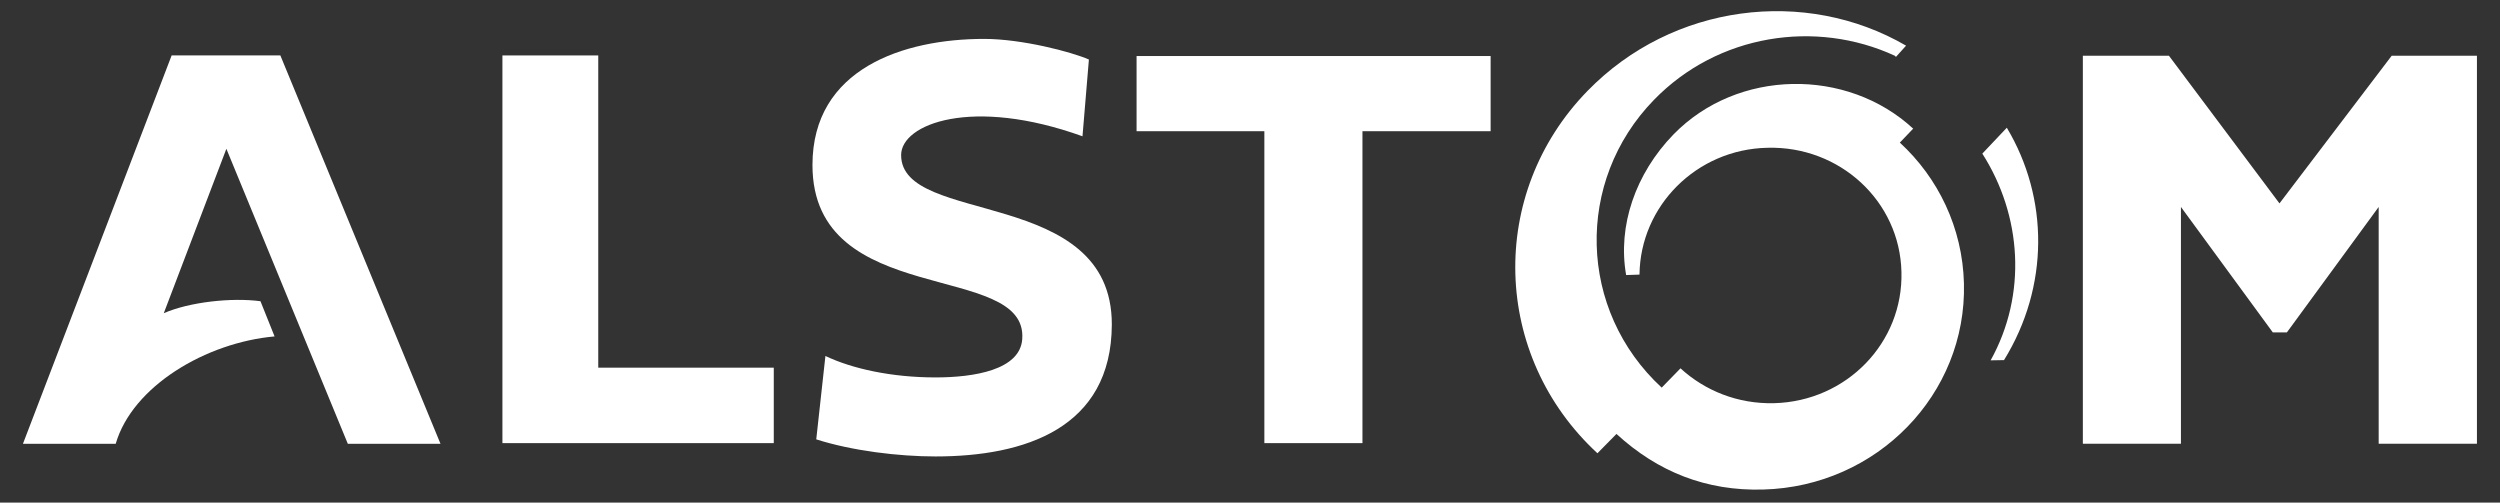
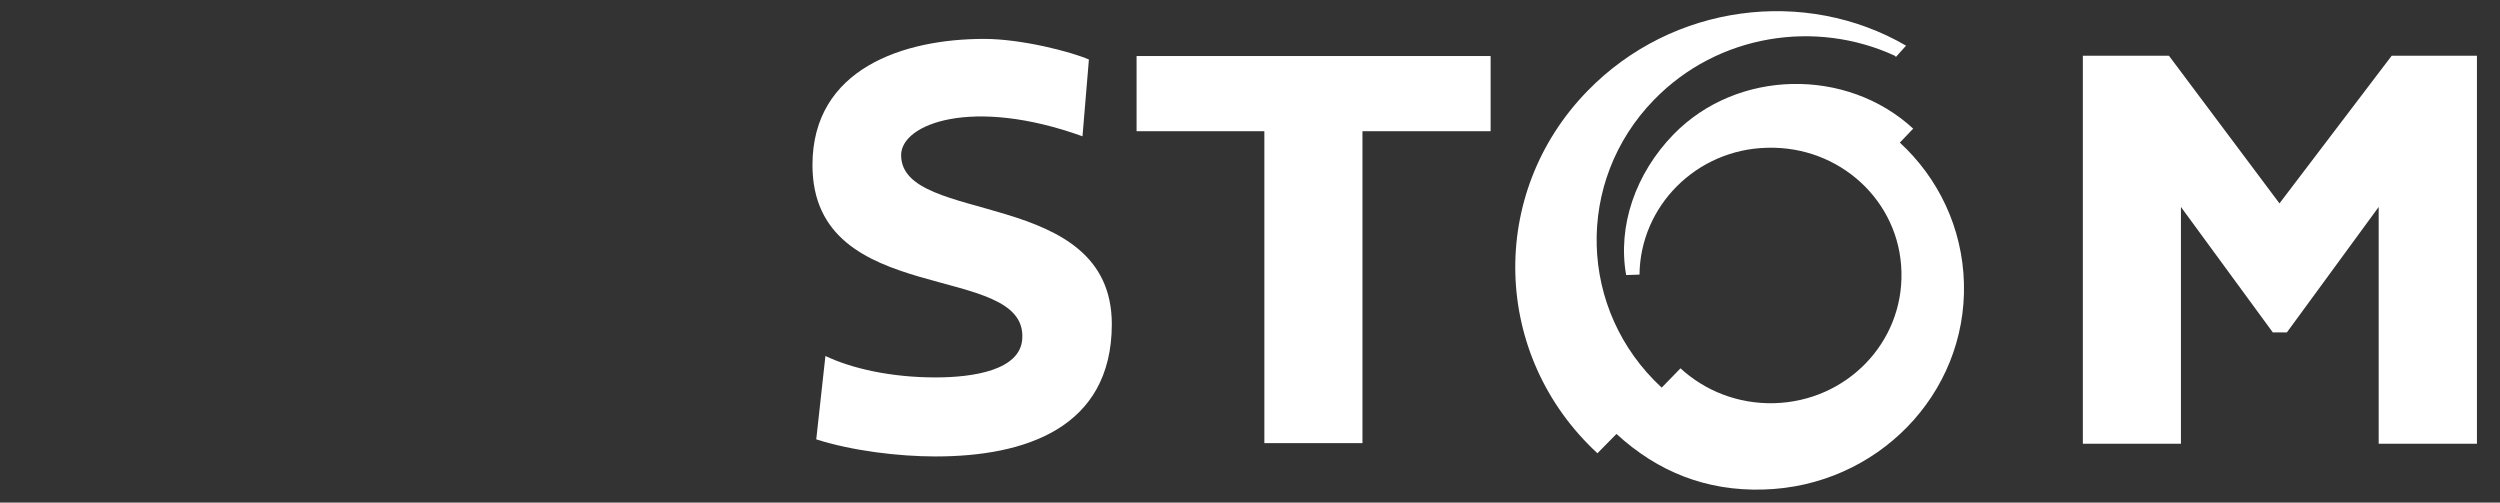
<svg xmlns="http://www.w3.org/2000/svg" version="1.1" id="Layer_1" x="0px" y="0px" viewBox="0 0 190.667 38.333" enable-background="new 0 0 190.667 38.333" xml:space="preserve">
  <rect x="0" y="0" width="190.667" height="38.333" fill="#333333" stroke="none" />
  <g>
-     <path fill="#FFFFFF" d="M19.865,22.973c-2.196-0.293-5.423,0.059-7.375,0.915l4.775-12.539l9.261,22.496h7.068L21.381,4.226h-8.29   L1.749,33.848h7.075c1.279-4.404,6.9-7.726,12.117-8.19L19.865,22.973" />
-     <polyline fill="#FFFFFF" points="59.013,28.041 59.013,33.796 38.318,33.796 38.318,4.228 45.627,4.228 45.627,28.041    59.013,28.041  " />
    <polyline fill="#FFFFFF" points="113.685,4.273 113.685,10.007 103.91,10.007 103.91,33.796 96.429,33.796 96.429,10.007    86.683,10.007 86.683,4.273 113.685,4.273  " />
    <polyline fill="#FFFFFF" points="188.908,4.253 188.908,33.843 181.414,33.843 181.414,15.784 174.413,25.351 173.34,25.351    166.333,15.784 166.333,33.843 158.852,33.843 158.852,4.253 165.419,4.253 173.848,15.512 182.405,4.253 188.908,4.253  " />
-     <path fill="#FFFFFF" d="M151.82,27.482c2.793-5.032,2.374-11.052-0.635-15.767l1.868-1.974c3.202,5.354,3.25,12.105-0.213,17.723   L151.82,27.482" />
    <path fill="#FFFFFF" d="M125.039,20.943c0.058-5.237,4.348-9.558,9.751-9.673c5.528-0.152,10.105,4.076,10.227,9.467   c0.145,5.401-4.183,9.866-9.708,10.013c-2.768,0.071-5.286-0.953-7.143-2.659l-1.434,1.472c-6.389-5.898-6.633-15.741-0.589-21.947   c4.872-5.014,12.333-6.152,18.374-3.362l0.079,0.087l0.773-0.859c-7.688-4.467-17.818-3.199-24.292,3.448   c-7.642,7.833-7.291,20.211,0.754,27.639l1.451-1.474c3.169,2.908,6.869,4.361,11.179,4.241   c8.686-0.226,15.543-7.269,15.322-15.726c-0.109-4.246-1.969-8.049-4.889-10.734l1.017-1.065c-5.05-4.671-13.41-4.562-18.282,0.444   c-2.895,2.983-4.272,6.973-3.609,10.722L125.039,20.943" />
    <path fill="#FFFFFF" d="M82.558,10.394c-8.42-3.034-13.832-0.951-13.832,1.433c0,5.424,16.09,2.353,16.069,12.926   c-0.026,7.921-6.659,10.059-13.446,10.059c-2.839,0-6.377-0.434-9.096-1.304l0.699-6.359c2.038,0.973,5.047,1.636,8.397,1.636   c2.946,0,6.435-0.569,6.613-2.907c0.47-6.03-15.998-2.246-15.998-13.292c0-7.359,6.956-9.619,13.091-9.619   c2.877,0,6.666,0.989,7.992,1.573L82.558,10.394" />
  </g>
  <g>
</g>
  <g>
</g>
  <g>
</g>
  <g>
</g>
  <g>
</g>
  <g>
</g>
</svg>